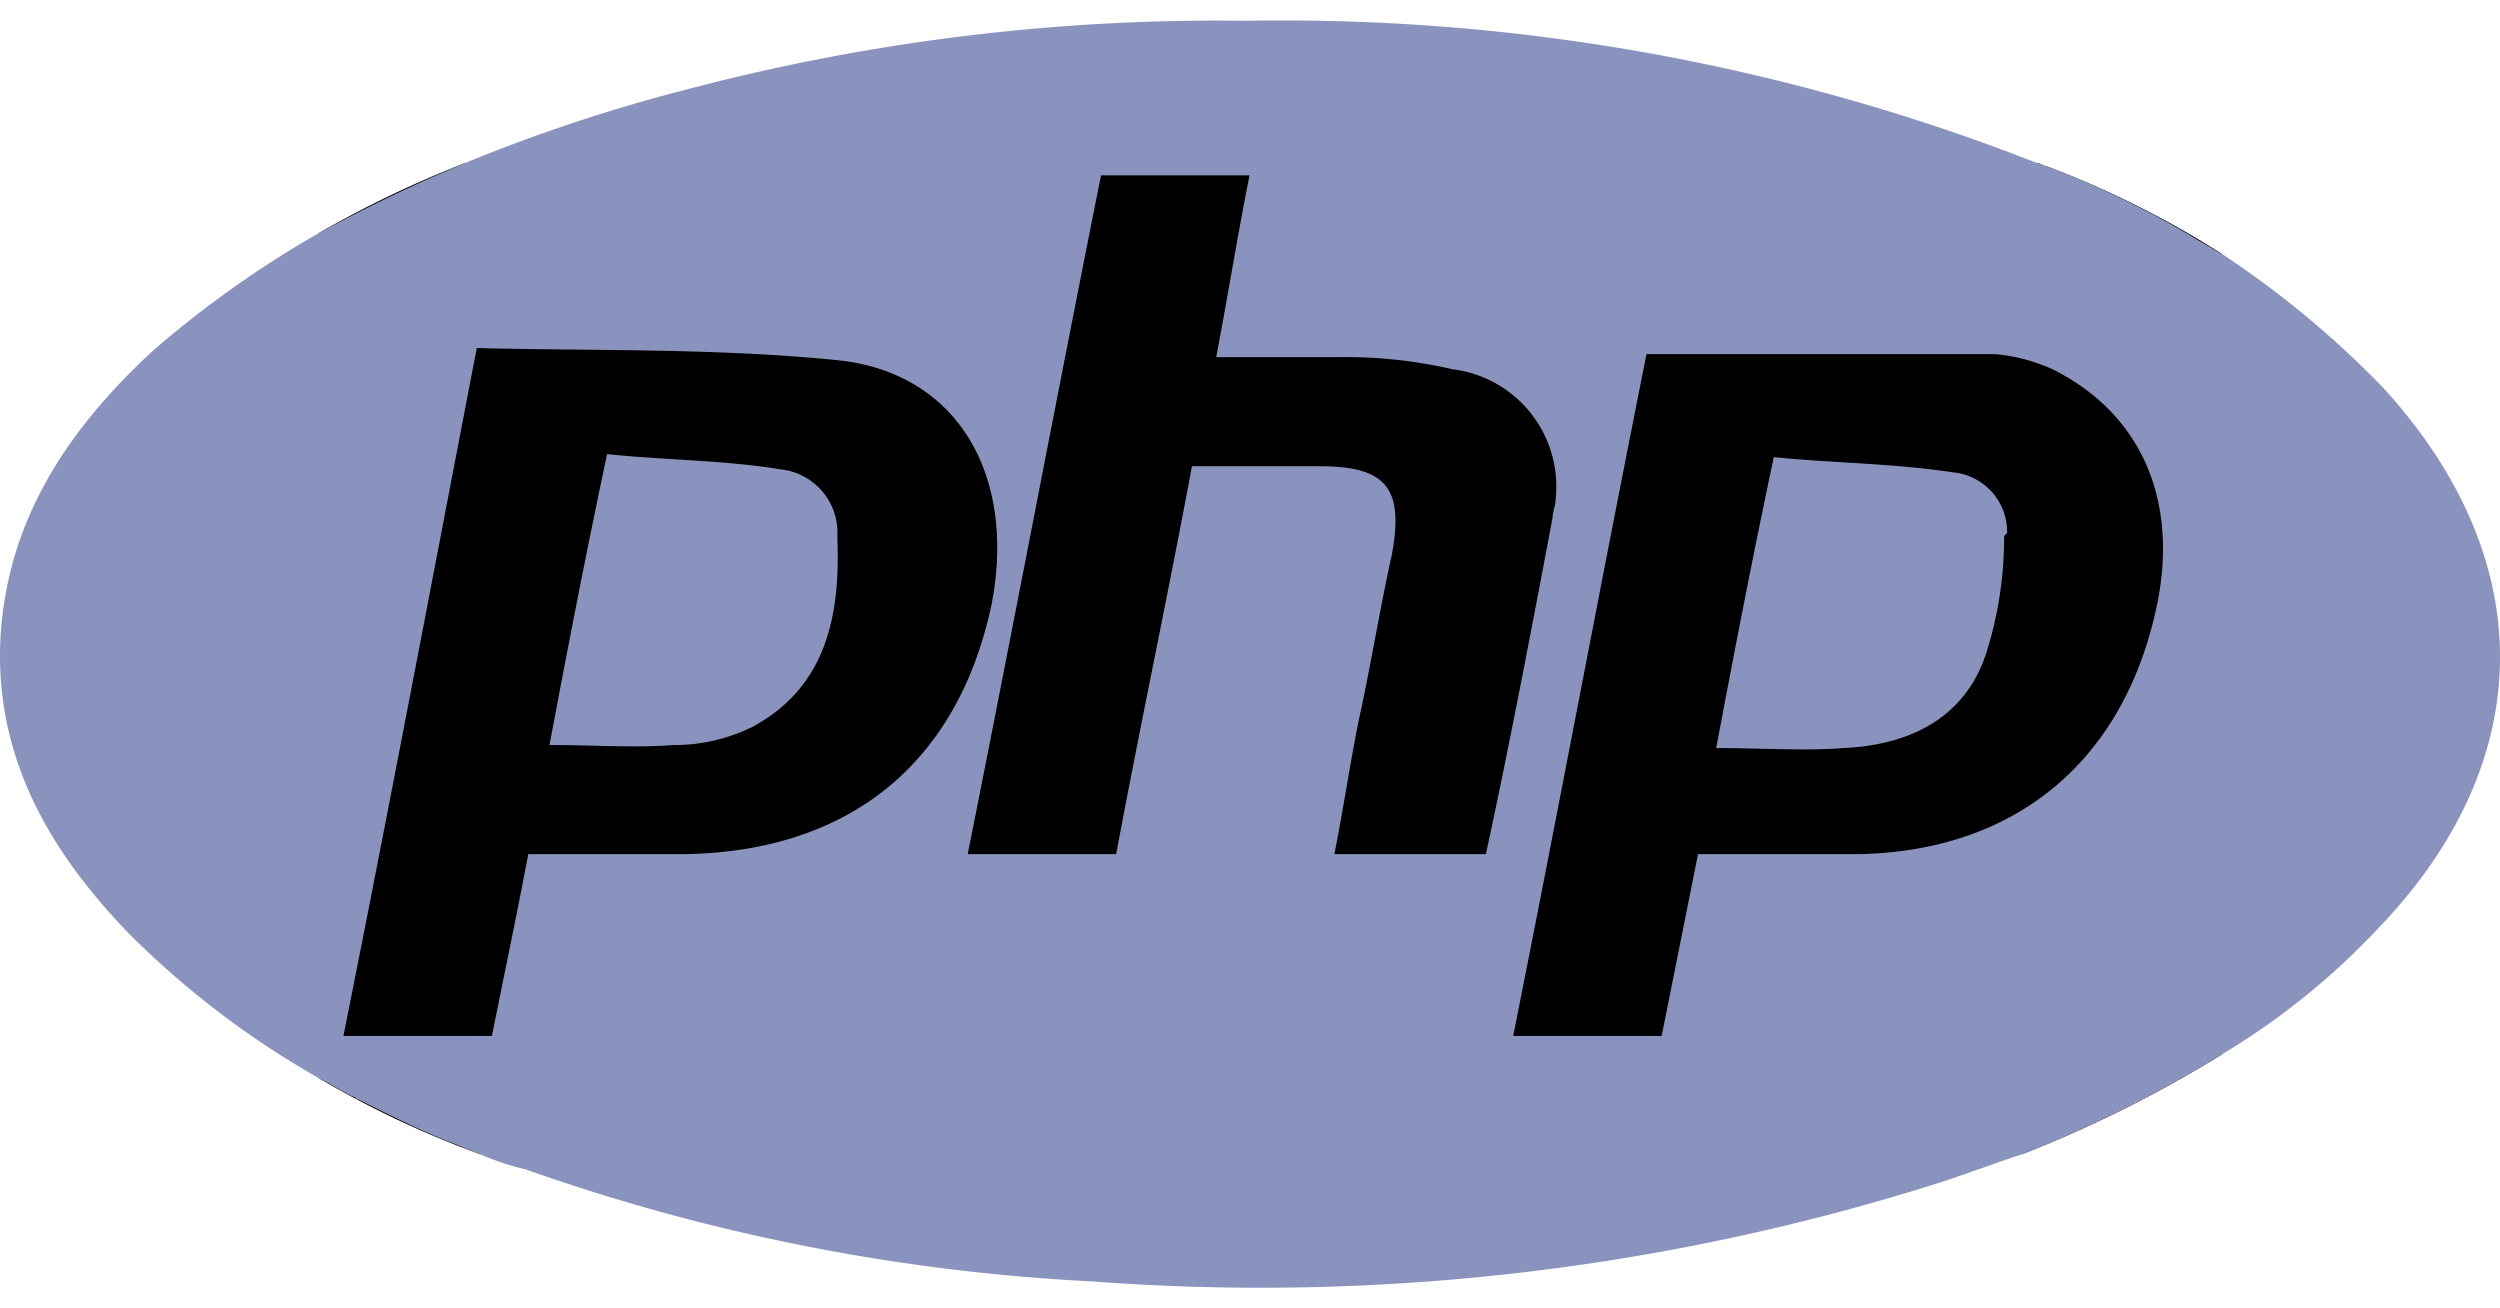
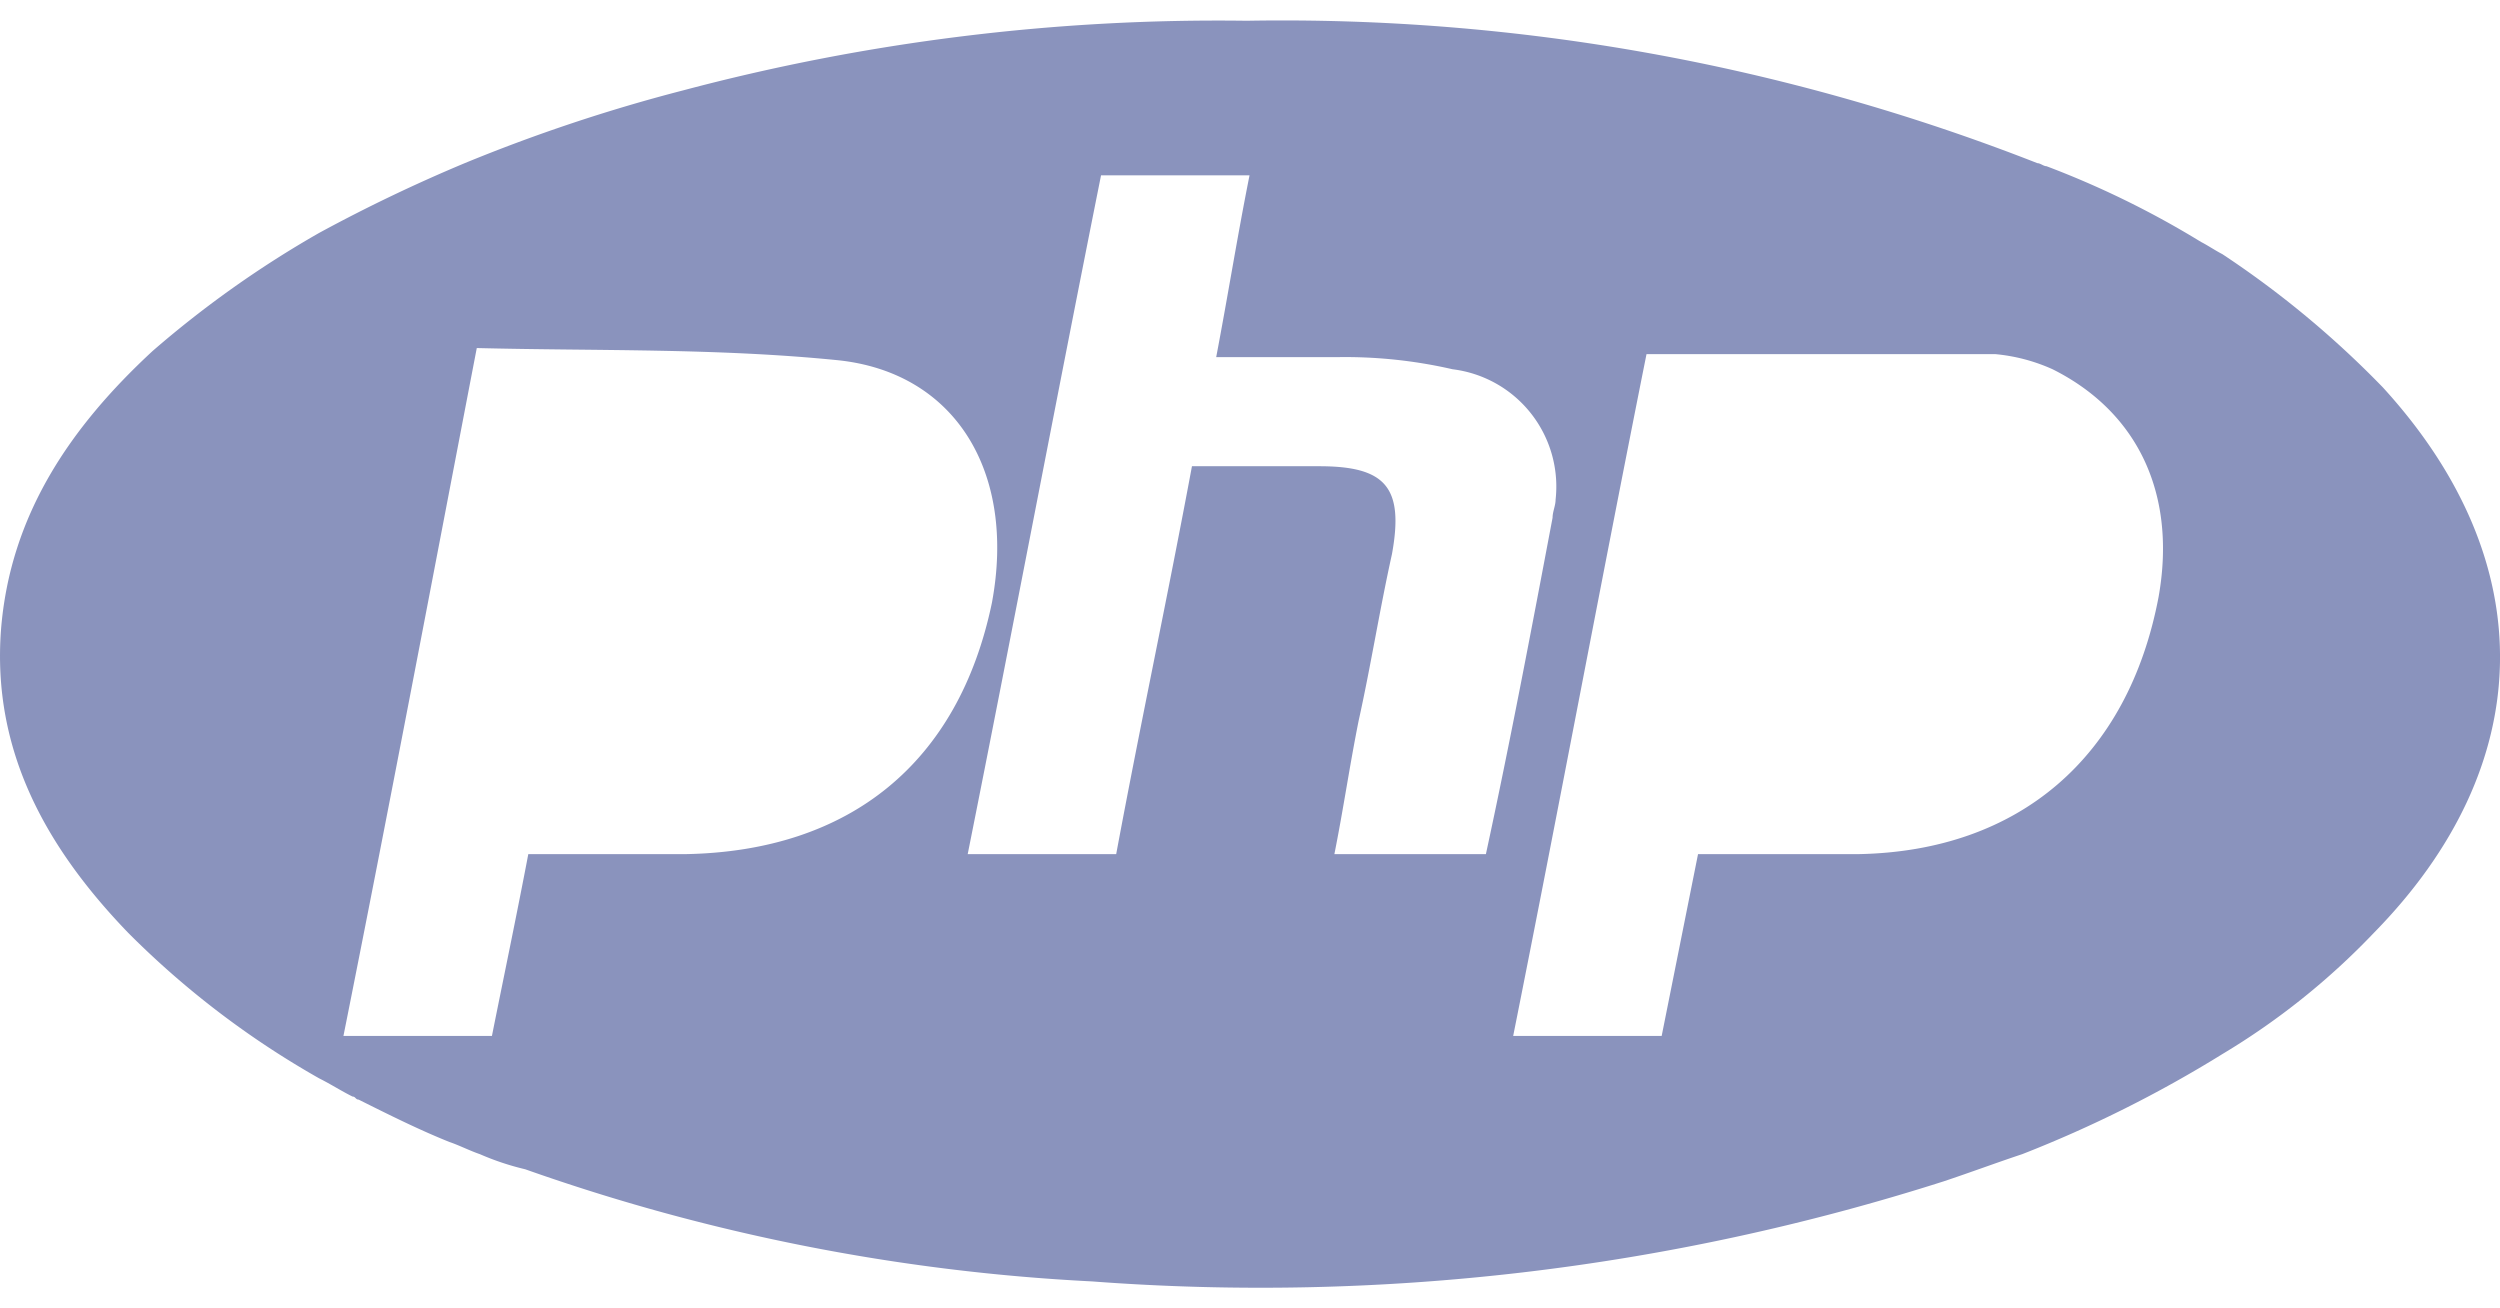
<svg xmlns="http://www.w3.org/2000/svg" width="86" height="45" viewBox="0 0 82.497 41.813">
  <g id="Php" transform="translate(-0.267 -807.892)">
    <g id="Group_1" data-name="Group 1" transform="translate(-59.8 -21)">
-       <path id="Path_1" data-name="Path 1" d="M133.4,836.6V863a40.667,40.667,0,0,1-6.6,3.3H75.9a32.161,32.161,0,0,1-5.3-2.5V835.9a35.439,35.439,0,0,1,4.8-2.3h51.9c.1,0,.2.1.3.1A31.432,31.432,0,0,1,133.4,836.6Z" />
-     </g>
+       </g>
    <g id="Group_14957_00000036957280217672230570000018001535971045336214_" transform="translate(-44.327 588.984)">
      <g id="Group_2" data-name="Group 2">
        <g id="Group_14928_00000013159990169059610630000012997531945559322756_" transform="translate(44.527 13.016)">
          <path id="Path_13765_00000147177815870808768940000015484342037629104514_" d="M78.7,218a31.765,31.765,0,0,0-5.3-4.4c-.2-.1-.5-.3-.7-.4a30.153,30.153,0,0,0-5.1-2.5c-.1,0-.2-.1-.3-.1a68.206,68.206,0,0,0-26.1-4.7,68.722,68.722,0,0,0-18.6,2.3,55.256,55.256,0,0,0-7.2,2.4,52.38,52.38,0,0,0-4.8,2.3,34.366,34.366,0,0,0-5.5,3.9c-2.7,2.5-4.7,5.4-5,9.2-.3,4,1.5,7.2,4.2,10a29.189,29.189,0,0,0,6.3,4.8c.4.2.7.4,1.1.6.1,0,.1.1.2.1,1,.5,2,1,3,1.4.3.1.7.3,1,.4a8.8,8.8,0,0,0,1.5.5,66.053,66.053,0,0,0,18.7,3.7,74.113,74.113,0,0,0,28.1-3.3c.9-.3,1.7-.6,2.6-.9a40.668,40.668,0,0,0,6.6-3.3,23.757,23.757,0,0,0,5-4C83.8,230.5,84,223.8,78.7,218Zm-35.1,2.6H39.4c-.8,4.3-1.7,8.5-2.5,12.8H32c1.5-7.5,2.9-14.9,4.4-22.4h4.9c-.4,2-.7,3.9-1.1,6h4a15.815,15.815,0,0,1,3.8.4,3.9,3.9,0,0,1,3.4,4.3c0,.2-.1.4-.1.6-.7,3.7-1.4,7.4-2.2,11.1h-5c.3-1.5.5-2.9.8-4.4.4-1.8.7-3.7,1.1-5.5C46.4,221.3,45.8,220.6,43.6,220.6ZM11.4,239.4c1.5-7.5,2.9-14.9,4.4-22.7,4,.1,7.9,0,11.9.4,3.9.4,5.9,3.7,5.1,8-1.1,5.3-4.7,8.2-10.1,8.3H17.5c-.4,2.1-.8,4-1.2,6Zm59.9-14.5c-1,5.3-4.6,8.4-9.9,8.5H56.1l-1.2,6H50c1.5-7.5,2.9-15,4.4-22.5H65.9a5.918,5.918,0,0,1,1.9.5C70.6,218.8,71.9,221.5,71.3,224.9Z" fill="#8a93bd" />
-           <path id="Path_13766_00000017490667279054261410000000897432550556432541_" d="M24.9,229.2a5.834,5.834,0,0,1-2.6.6c-1.3.1-2.6,0-4.1,0,.6-3.2,1.2-6.3,1.9-9.6,1.9.2,3.9.2,5.7.5a2.1,2.1,0,0,1,1.9,2.2v.1C27.8,225.6,27.3,227.9,24.9,229.2Z" fill="#8a93bd" />
-           <path id="Path_13767_00000038406772381431384820000004920829094206297992_" d="M66.2,223a12.558,12.558,0,0,1-.6,3.8c-.7,2.1-2.5,3-4.7,3.1-1.3.1-2.7,0-4.2,0,.6-3.2,1.2-6.3,1.9-9.6,2,.2,3.9.2,5.9.5a1.973,1.973,0,0,1,1.8,2C66.2,222.9,66.2,222.9,66.2,223Z" fill="#8a93bd" />
        </g>
      </g>
    </g>
  </g>
</svg>